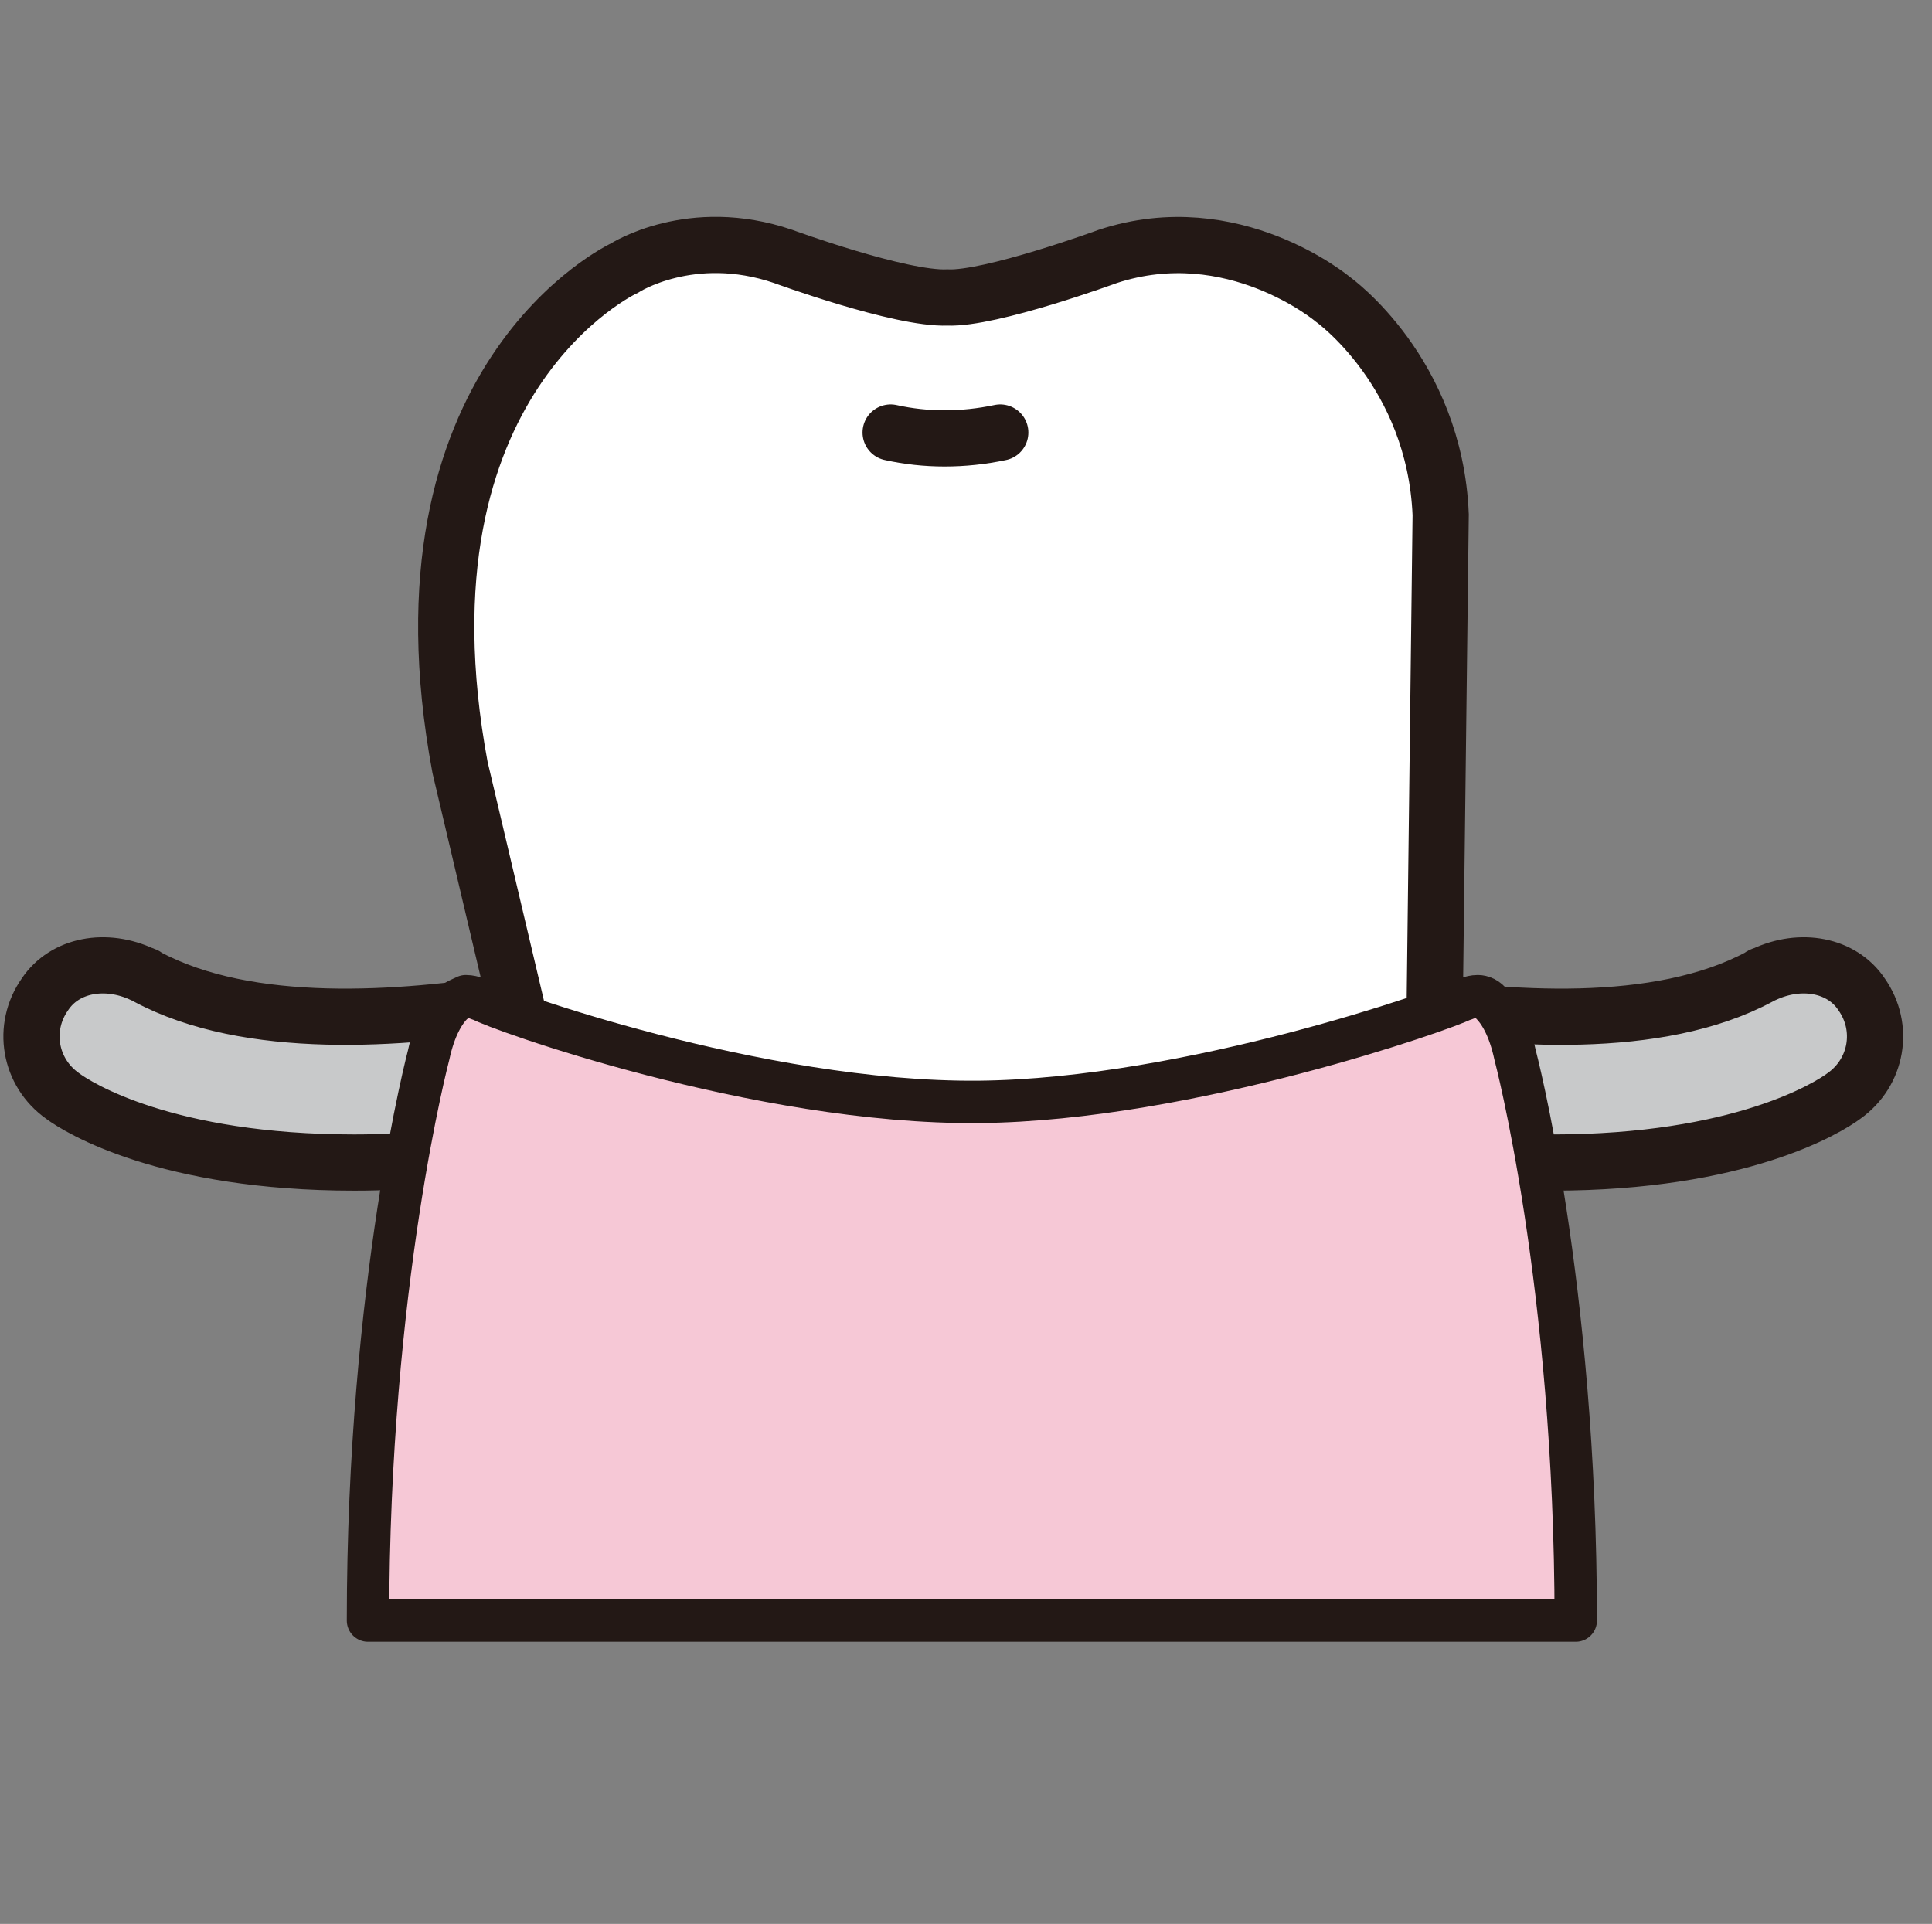
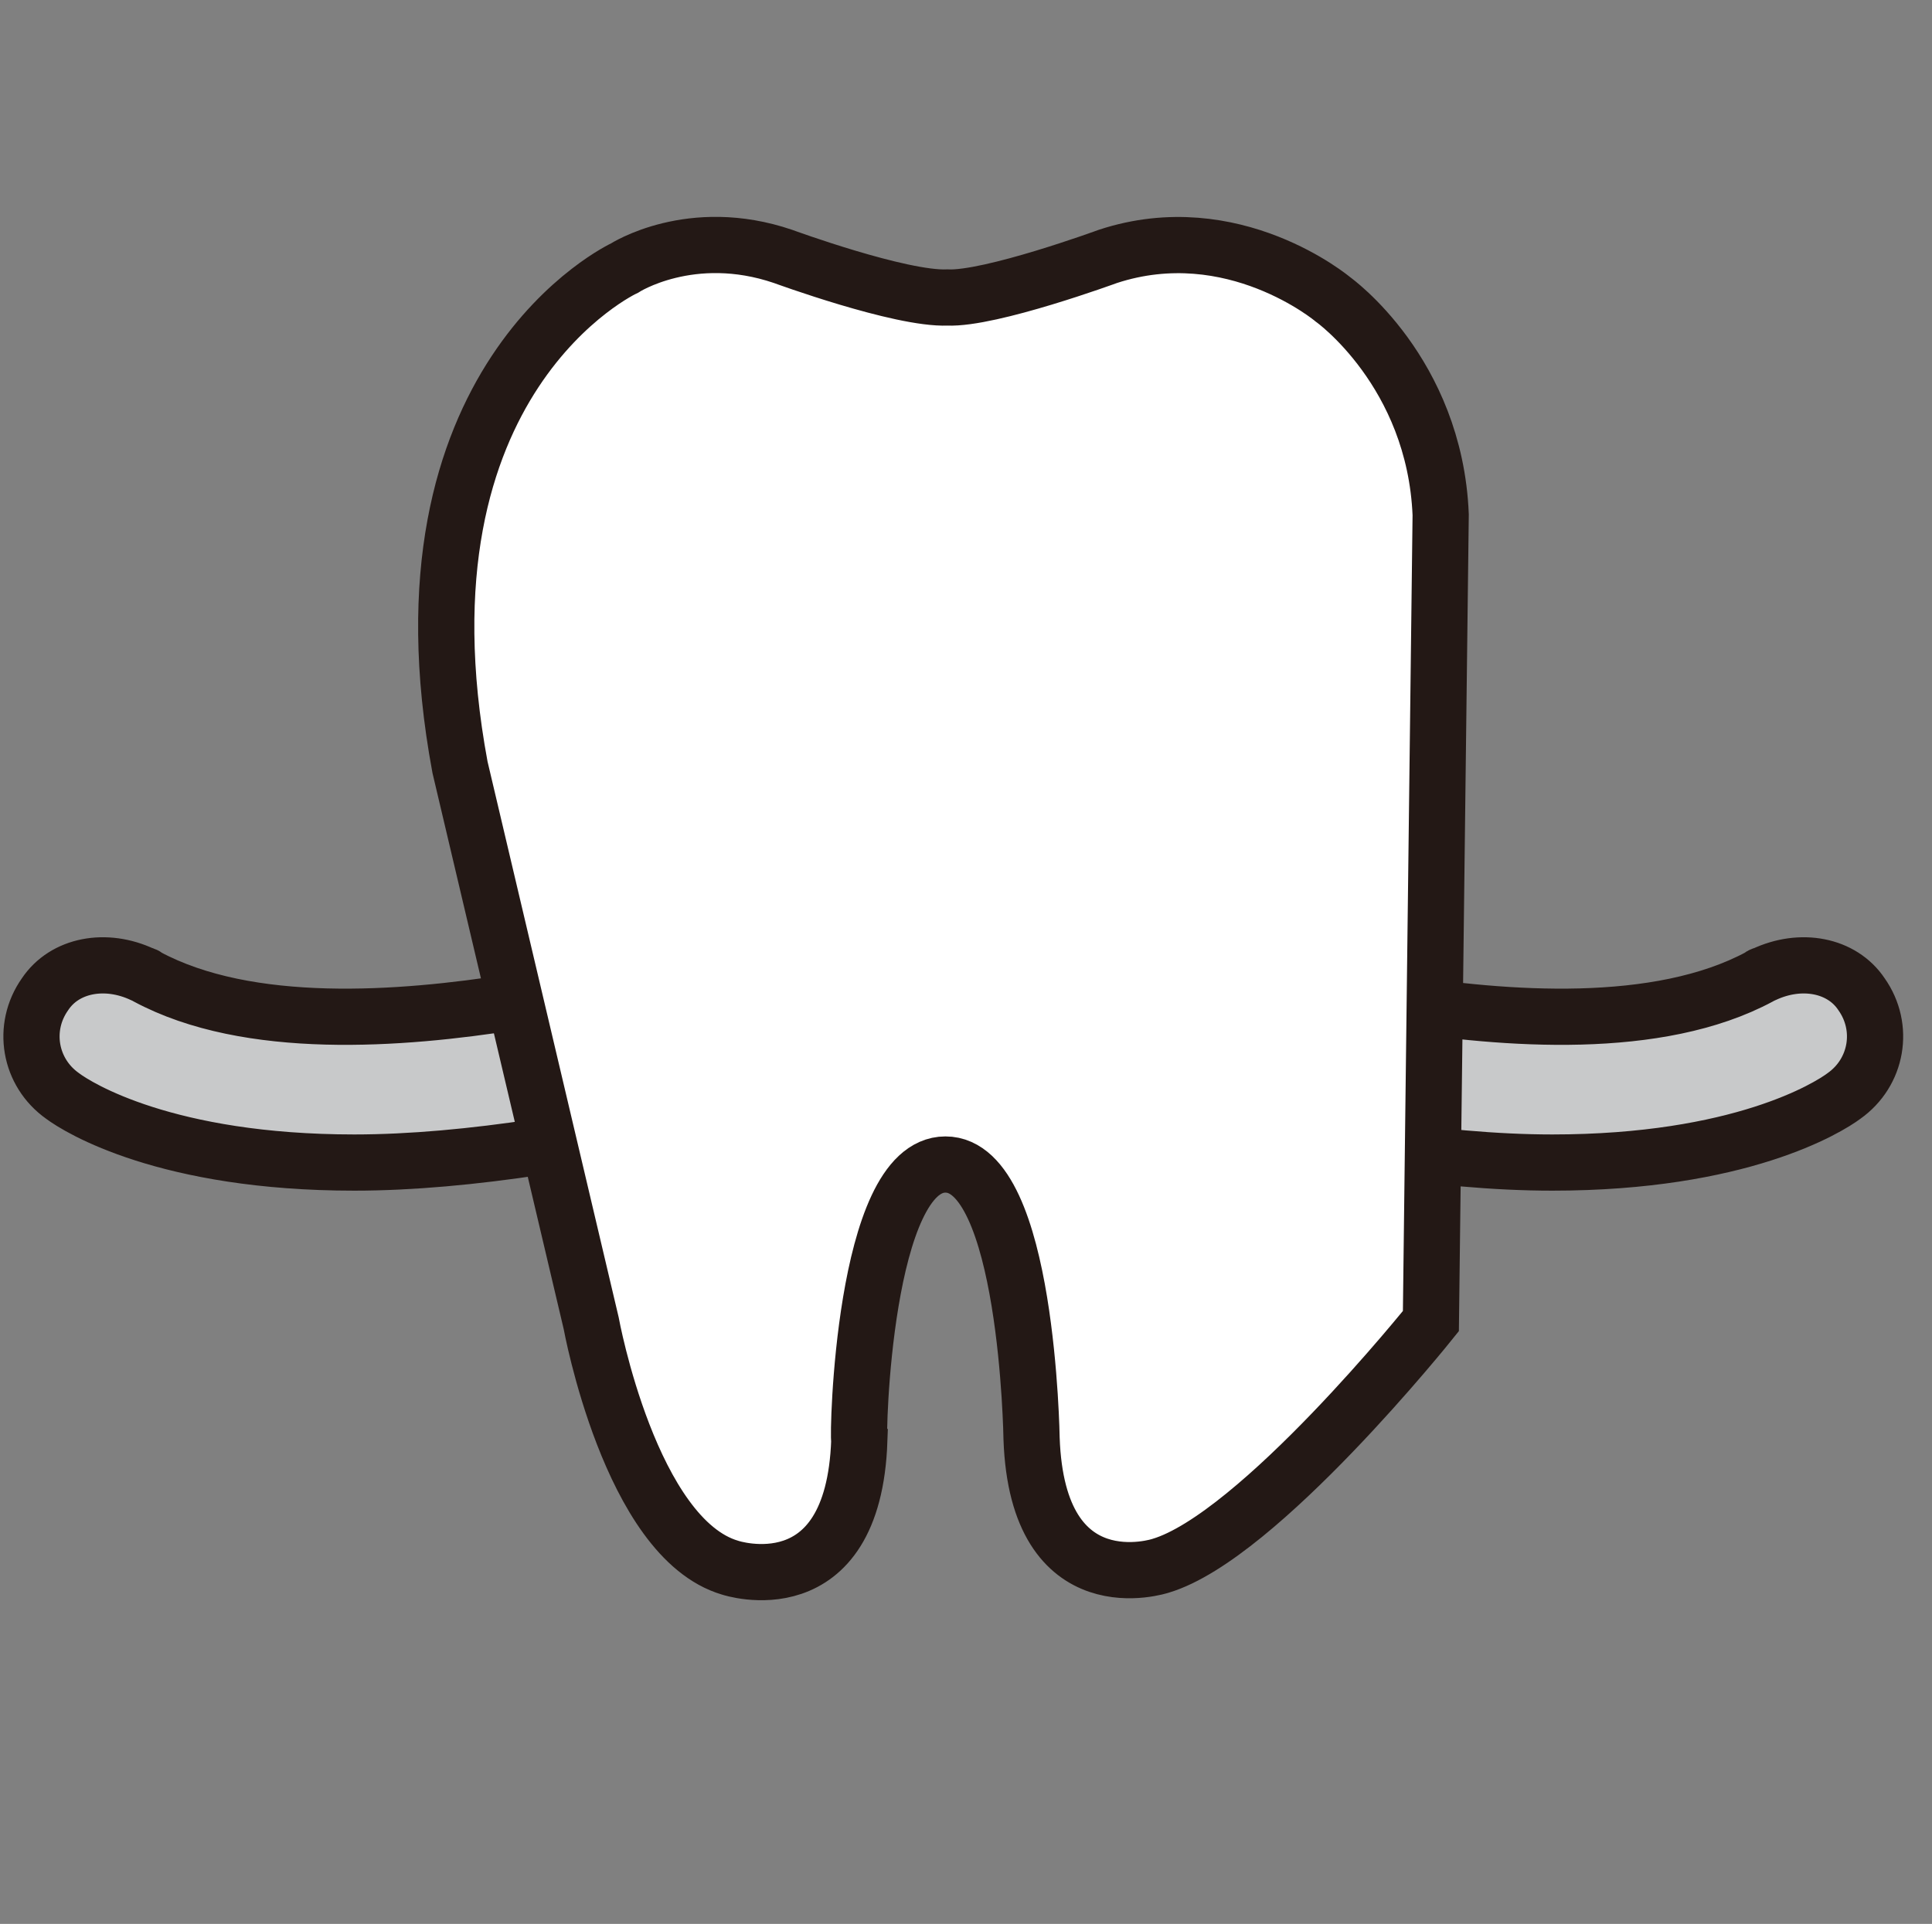
<svg xmlns="http://www.w3.org/2000/svg" version="1.1" id="レイヤー_1" x="0px" y="0px" viewBox="0 0 98.7 98.3" style="enable-background:new 0 0 98.7 98.3;" xml:space="preserve">
  <rect x="0" y="0" width="98.7" height="98.3" fill="#808080" stroke="none" />
  <style type="text/css">
	.st0{fill:#C8C9CA;stroke:#231815;stroke-width:2.872;stroke-linecap:round;stroke-linejoin:round;stroke-miterlimit:10;}
	.st1{fill:#FFFFFF;stroke:#231815;stroke-width:2.872;stroke-miterlimit:10;}
	.st2{fill:none;stroke:#231815;stroke-width:2.872;stroke-linecap:round;stroke-miterlimit:10;}
	.st3{fill:#F6C8D6;stroke:#231815;stroke-width:2.166;stroke-linecap:round;stroke-linejoin:round;stroke-miterlimit:10;}
</style>
  <g>
</g>
  <g>
    <path class="st0" d="M30.5,54.3c-0.3-2-2.3-3.4-4.3-3.1c-5.7,0.9-13.5,1.5-18.7-1.3c-0.1-0.1-0.2-0.1-0.2-0.1c-1.9-0.9-4-0.5-5,1   c-1.2,1.7-0.8,4,0.9,5.2c0.8,0.6,5.3,3.4,14.9,3.4c2.9,0,6.1-0.3,9.4-0.8C29.5,58.2,30.9,56.3,30.5,54.3z" />
    <path class="st0" d="M66.9,54.3c0.3-2,2.3-3.4,4.3-3.1c5.7,0.9,13.5,1.5,18.7-1.3c0.1-0.1,0.2-0.1,0.2-0.1c1.9-0.9,4-0.5,5,1   c1.2,1.7,0.8,4-0.9,5.2c-0.8,0.6-5.3,3.4-14.9,3.4c-2.9,0-6.1-0.3-9.4-0.8C68,58.2,66.6,56.3,66.9,54.3z" />
    <path class="st1" d="M48.3,59.5c4.2,0,4.4,14,4.4,14c0.3,8.6,6.6,6.5,6.6,6.5c5-1.5,13.8-12.5,13.8-12.5l0.5-41.2   c-0.3-7.3-5.5-11-5.5-11s-5.1-4.3-11.5-2.2c0,0-6,2.2-8.2,2.1C46,15.3,40,13.1,40,13.1c-4.7-1.6-8.1,0.6-8.1,0.6   s-12.1,5.6-8.4,25.5l6.7,28.4c0,0,2,11,7.1,12.5c0,0,6.3,2.1,6.6-6.5C43.8,73.5,44.1,59.5,48.3,59.5z" />
-     <path class="st2" d="M45.5,22.1c1.8,0.4,3.7,0.4,5.6,0" />
-     <path class="st3" d="M50,56.3c10.8-0.1,24-4.8,24.7-5.2c0.1,0,0.4-0.2,0.8-0.2c0.2,0,0.5,0.1,0.7,0.4c0.4,0.4,0.9,1.2,1.2,2.6   c0,0,3.1,11.7,3.1,28.9c-1.8,0-59.9,0-61.7,0c0-17.2,3.1-28.9,3.1-28.9c0.3-1.4,0.8-2.2,1.2-2.6c0.2-0.2,0.5-0.3,0.7-0.4   c0.4,0,0.7,0.2,0.8,0.2C25.2,51.5,38.7,56.4,50,56.3z" />
  </g>
</svg>